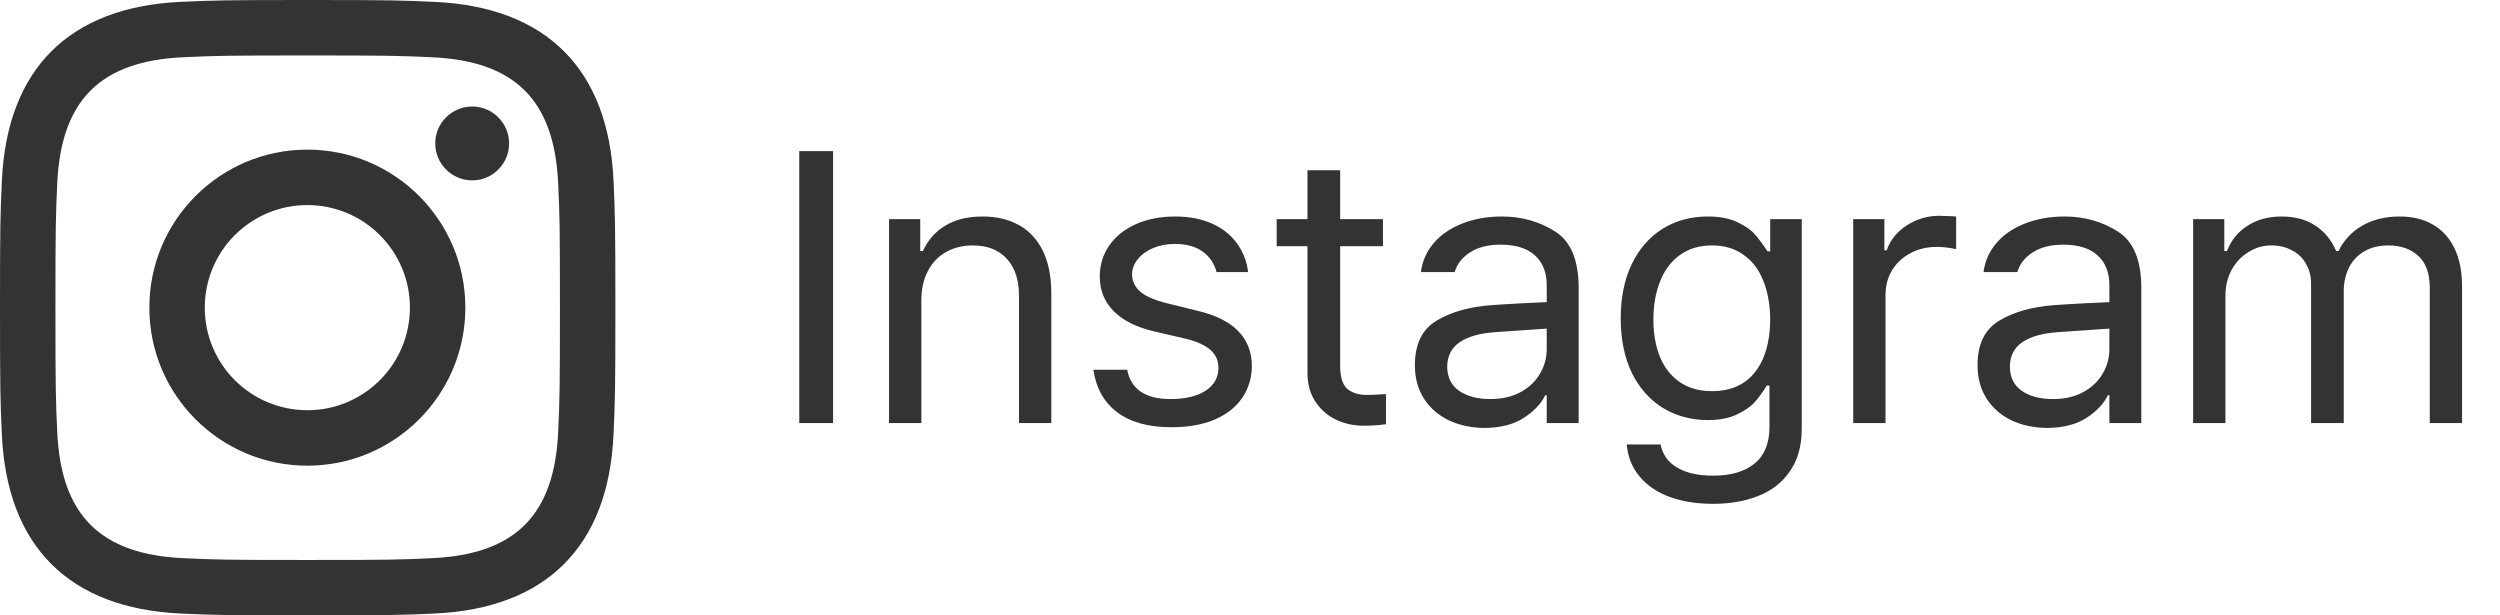
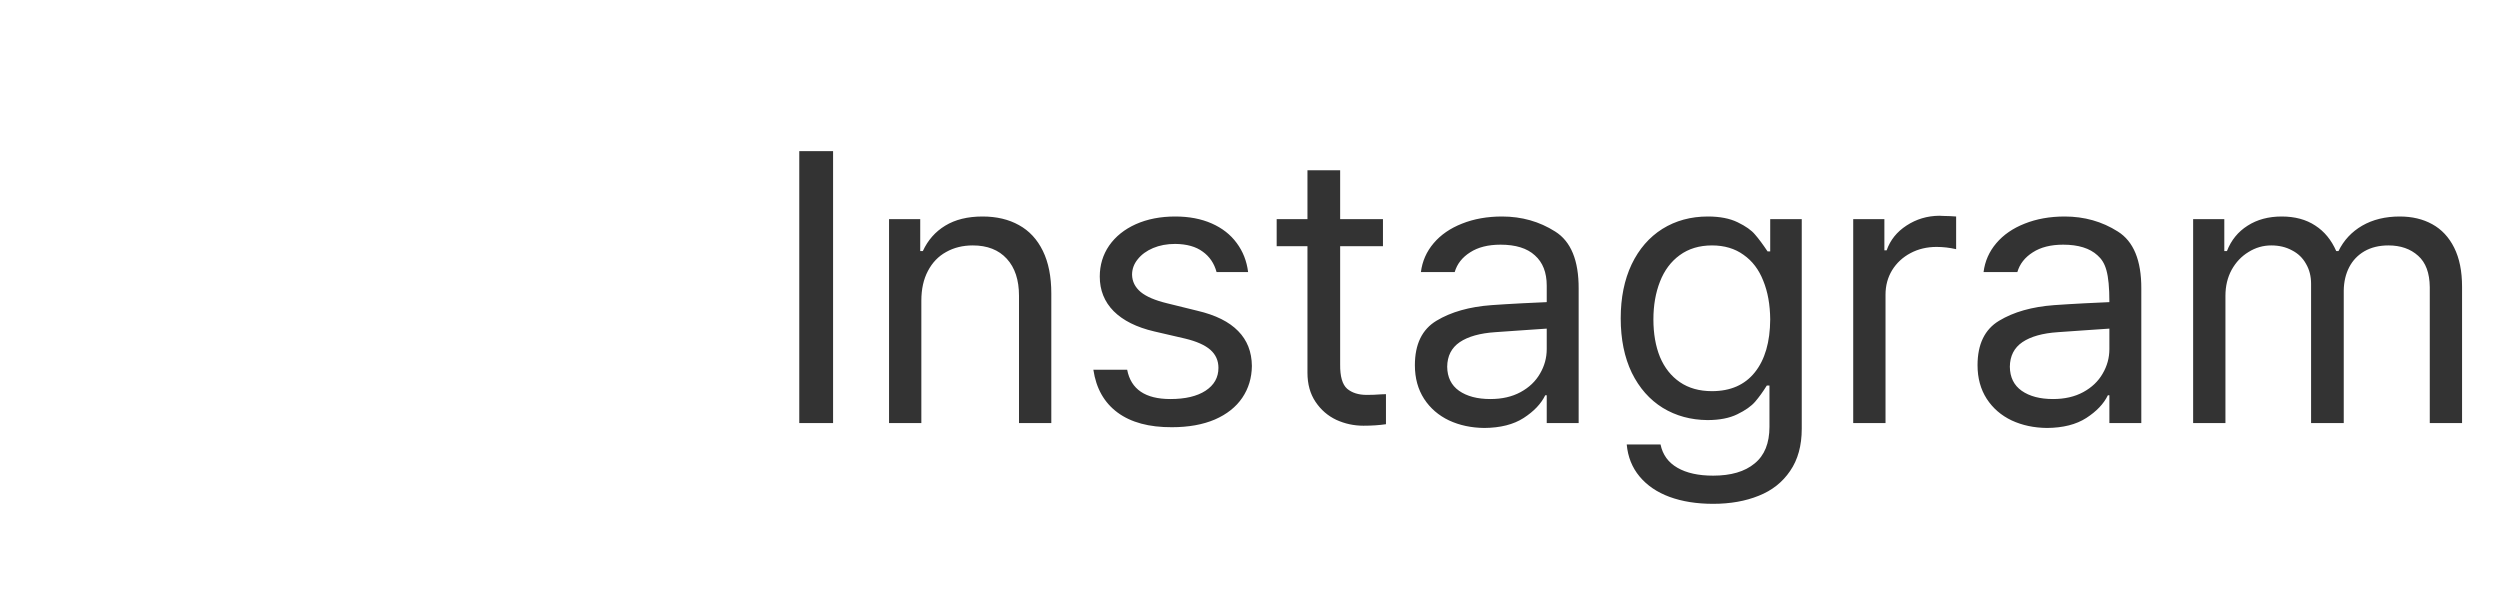
<svg xmlns="http://www.w3.org/2000/svg" width="130" height="32" viewBox="0 0 130 32" fill="none">
-   <path d="M43.32 22H41.562V7.859H43.32V22ZM47.91 22H46.23V11.395H47.852V13.055H47.988C48.249 12.488 48.636 12.049 49.15 11.736C49.671 11.417 50.319 11.258 51.094 11.258C51.823 11.258 52.454 11.408 52.988 11.707C53.522 12 53.935 12.446 54.228 13.045C54.522 13.644 54.668 14.383 54.668 15.262V22H52.988V15.379C52.988 14.559 52.777 13.917 52.353 13.455C51.93 12.993 51.341 12.762 50.586 12.762C50.065 12.762 49.603 12.876 49.199 13.104C48.796 13.325 48.48 13.654 48.252 14.09C48.024 14.52 47.91 15.034 47.91 15.633V22ZM63.262 14.148C63.138 13.693 62.897 13.338 62.539 13.084C62.188 12.824 61.712 12.69 61.113 12.684C60.684 12.684 60.3 12.755 59.961 12.898C59.622 13.042 59.355 13.237 59.16 13.484C58.965 13.725 58.867 13.992 58.867 14.285C58.874 14.637 59.023 14.936 59.316 15.184C59.609 15.425 60.065 15.62 60.684 15.77L62.266 16.16C63.21 16.381 63.916 16.733 64.385 17.215C64.853 17.69 65.091 18.296 65.098 19.031C65.091 19.65 64.925 20.2 64.6 20.682C64.274 21.163 63.799 21.541 63.174 21.814C62.549 22.081 61.803 22.215 60.938 22.215C59.753 22.221 58.812 21.967 58.115 21.453C57.419 20.939 56.999 20.197 56.855 19.227H58.613C58.809 20.242 59.557 20.75 60.859 20.75C61.634 20.75 62.243 20.607 62.685 20.32C63.135 20.027 63.359 19.63 63.359 19.129C63.359 18.751 63.219 18.439 62.94 18.191C62.66 17.944 62.22 17.749 61.621 17.605L60.02 17.234C59.102 17.02 58.398 16.668 57.91 16.18C57.428 15.691 57.188 15.092 57.188 14.383C57.188 13.784 57.35 13.247 57.676 12.771C58.008 12.296 58.47 11.925 59.062 11.658C59.661 11.391 60.345 11.258 61.113 11.258C61.829 11.258 62.461 11.378 63.008 11.619C63.555 11.86 63.988 12.199 64.307 12.635C64.632 13.071 64.831 13.575 64.902 14.148H63.262ZM71.914 12.801H69.688V18.953C69.681 19.572 69.801 19.991 70.049 20.213C70.303 20.428 70.644 20.535 71.074 20.535C71.328 20.535 71.572 20.525 71.807 20.506L72.07 20.496V22.059C71.719 22.111 71.328 22.137 70.898 22.137C70.404 22.137 69.935 22.036 69.492 21.834C69.049 21.626 68.688 21.313 68.408 20.896C68.128 20.48 67.988 19.975 67.988 19.383V12.801H66.387V11.395H67.988V8.855H69.688V11.395H71.914V12.801ZM73.574 18.992C73.574 17.898 73.949 17.127 74.697 16.678C75.453 16.222 76.406 15.952 77.559 15.867C78.008 15.835 78.542 15.802 79.16 15.77C79.779 15.737 80.202 15.717 80.43 15.711V14.852C80.43 14.168 80.225 13.644 79.814 13.279C79.411 12.908 78.815 12.723 78.027 12.723C77.383 12.723 76.856 12.856 76.445 13.123C76.035 13.383 75.768 13.725 75.644 14.148H73.887C73.958 13.582 74.18 13.081 74.551 12.645C74.922 12.208 75.413 11.87 76.025 11.629C76.644 11.382 77.337 11.258 78.106 11.258C79.128 11.258 80.049 11.518 80.869 12.039C81.689 12.553 82.096 13.543 82.09 15.008V22H80.43V20.555H80.352C80.137 20.997 79.762 21.391 79.228 21.736C78.701 22.075 78.021 22.247 77.188 22.254C76.51 22.247 75.898 22.117 75.352 21.863C74.805 21.603 74.372 21.229 74.053 20.74C73.734 20.245 73.574 19.663 73.574 18.992ZM75.254 19.07C75.26 19.617 75.466 20.034 75.869 20.32C76.279 20.607 76.823 20.75 77.5 20.75C78.106 20.75 78.63 20.63 79.072 20.389C79.515 20.148 79.85 19.829 80.078 19.432C80.312 19.035 80.43 18.608 80.43 18.152V17.088C80.28 17.094 79.85 17.124 79.141 17.176L77.754 17.273C76.96 17.326 76.344 17.498 75.908 17.791C75.478 18.084 75.26 18.51 75.254 19.07ZM89.082 26.199C88.229 26.199 87.474 26.079 86.816 25.838C86.165 25.597 85.644 25.242 85.254 24.773C84.87 24.311 84.648 23.758 84.59 23.113H86.348C86.458 23.647 86.751 24.051 87.227 24.324C87.702 24.598 88.32 24.734 89.082 24.734C90.013 24.734 90.732 24.523 91.24 24.1C91.755 23.683 92.012 23.048 92.012 22.195V20.047H91.875C91.673 20.372 91.471 20.652 91.269 20.887C91.068 21.121 90.758 21.339 90.342 21.541C89.932 21.743 89.414 21.844 88.789 21.844C87.923 21.837 87.148 21.626 86.465 21.209C85.781 20.786 85.244 20.177 84.853 19.383C84.469 18.582 84.277 17.638 84.277 16.551C84.277 15.483 84.466 14.549 84.844 13.748C85.228 12.947 85.762 12.332 86.445 11.902C87.135 11.473 87.923 11.258 88.809 11.258C89.434 11.258 89.951 11.359 90.361 11.56C90.778 11.762 91.078 11.974 91.26 12.195C91.449 12.41 91.667 12.703 91.914 13.074H92.051V11.395H93.691V22.293C93.691 23.172 93.49 23.904 93.086 24.49C92.689 25.076 92.145 25.506 91.455 25.779C90.765 26.059 89.974 26.199 89.082 26.199ZM85.977 16.609C85.977 17.352 86.091 18.003 86.318 18.562C86.553 19.122 86.898 19.559 87.353 19.871C87.809 20.184 88.366 20.34 89.023 20.34C89.987 20.34 90.729 20.014 91.25 19.363C91.777 18.706 92.044 17.788 92.051 16.609C92.044 15.841 91.924 15.171 91.689 14.598C91.462 14.018 91.12 13.569 90.664 13.25C90.215 12.925 89.668 12.762 89.023 12.762C88.366 12.762 87.806 12.931 87.344 13.27C86.888 13.602 86.546 14.06 86.318 14.646C86.091 15.226 85.977 15.88 85.977 16.609ZM96.367 11.395H97.988V13.016H98.106C98.294 12.482 98.639 12.052 99.141 11.727C99.648 11.395 100.215 11.225 100.84 11.219C100.931 11.219 101.003 11.222 101.055 11.229C101.133 11.229 101.247 11.232 101.396 11.238C101.546 11.245 101.654 11.251 101.719 11.258V12.957C101.38 12.879 101.042 12.84 100.703 12.84C100.202 12.84 99.749 12.947 99.346 13.162C98.942 13.377 98.623 13.673 98.389 14.051C98.161 14.428 98.047 14.852 98.047 15.32V22H96.367V11.395ZM102.832 18.992C102.832 17.898 103.206 17.127 103.955 16.678C104.71 16.222 105.664 15.952 106.816 15.867C107.266 15.835 107.799 15.802 108.418 15.77C109.036 15.737 109.46 15.717 109.688 15.711V14.852C109.688 14.168 109.482 13.644 109.072 13.279C108.669 12.908 108.073 12.723 107.285 12.723C106.641 12.723 106.113 12.856 105.703 13.123C105.293 13.383 105.026 13.725 104.902 14.148H103.145C103.216 13.582 103.438 13.081 103.809 12.645C104.18 12.208 104.671 11.87 105.283 11.629C105.902 11.382 106.595 11.258 107.363 11.258C108.385 11.258 109.307 11.518 110.127 12.039C110.947 12.553 111.354 13.543 111.348 15.008V22H109.688V20.555H109.609C109.395 20.997 109.02 21.391 108.486 21.736C107.959 22.075 107.279 22.247 106.445 22.254C105.768 22.247 105.156 22.117 104.609 21.863C104.062 21.603 103.63 21.229 103.311 20.74C102.992 20.245 102.832 19.663 102.832 18.992ZM104.512 19.07C104.518 19.617 104.723 20.034 105.127 20.32C105.537 20.607 106.081 20.75 106.758 20.75C107.363 20.75 107.887 20.63 108.33 20.389C108.773 20.148 109.108 19.829 109.336 19.432C109.57 19.035 109.688 18.608 109.688 18.152V17.088C109.538 17.094 109.108 17.124 108.398 17.176L107.012 17.273C106.217 17.326 105.602 17.498 105.166 17.791C104.736 18.084 104.518 18.51 104.512 19.07ZM114.043 11.395H115.664V13.055H115.801C116.022 12.488 116.38 12.049 116.875 11.736C117.37 11.417 117.962 11.258 118.652 11.258C119.336 11.258 119.915 11.414 120.391 11.727C120.866 12.033 121.23 12.475 121.484 13.055H121.602C121.875 12.495 122.285 12.055 122.832 11.736C123.385 11.417 124.036 11.258 124.785 11.258C125.43 11.258 125.993 11.391 126.475 11.658C126.963 11.925 127.344 12.332 127.617 12.879C127.891 13.426 128.027 14.103 128.027 14.91V22H126.348V14.93C126.341 14.194 126.139 13.65 125.742 13.299C125.345 12.941 124.831 12.762 124.199 12.762C123.717 12.762 123.301 12.863 122.949 13.065C122.604 13.266 122.34 13.543 122.158 13.895C121.976 14.246 121.882 14.65 121.875 15.105V22H120.176V14.754C120.176 14.363 120.088 14.018 119.912 13.719C119.743 13.413 119.499 13.178 119.18 13.016C118.867 12.846 118.509 12.762 118.105 12.762C117.682 12.762 117.288 12.876 116.924 13.104C116.559 13.325 116.266 13.634 116.045 14.031C115.83 14.428 115.723 14.878 115.723 15.379V22H114.043V11.395Z" fill="#333333" />
-   <path d="M16 2.884C20.272 2.884 20.779 2.9 22.467 2.977C26.803 3.175 28.828 5.232 29.025 9.536C29.103 11.223 29.117 11.729 29.117 16.001C29.117 20.275 29.101 20.78 29.025 22.467C28.827 26.767 26.807 28.828 22.467 29.025C20.779 29.103 20.275 29.119 16 29.119C11.728 29.119 11.221 29.103 9.535 29.025C5.188 28.827 3.173 26.76 2.976 22.465C2.899 20.779 2.883 20.273 2.883 16C2.883 11.728 2.9 11.223 2.976 9.535C3.175 5.232 5.195 3.173 9.535 2.976C11.223 2.9 11.728 2.884 16 2.884ZM16 0C11.655 0 11.111 0.019 9.404 0.096C3.593 0.363 0.364 3.587 0.097 9.403C0.019 11.111 0 11.655 0 16C0 20.345 0.019 20.891 0.096 22.597C0.363 28.408 3.587 31.637 9.403 31.904C11.111 31.981 11.655 32 16 32C20.345 32 20.891 31.981 22.597 31.904C28.403 31.637 31.64 28.413 31.903 22.597C31.981 20.891 32 20.345 32 16C32 11.655 31.981 11.111 31.904 9.404C31.643 3.599 28.415 0.364 22.599 0.097C20.891 0.019 20.345 0 16 0Z" fill="#333333" />
-   <path fill-rule="evenodd" clip-rule="evenodd" d="M15.982 7.781C11.444 7.781 7.766 11.46 7.766 15.997C7.766 20.535 11.444 24.215 15.982 24.215C20.519 24.215 24.198 20.536 24.198 15.997C24.198 11.46 20.519 7.781 15.982 7.781ZM15.982 21.331C13.036 21.331 10.648 18.944 10.648 15.997C10.648 13.052 13.036 10.664 15.982 10.664C18.927 10.664 21.315 13.052 21.315 15.997C21.315 18.944 18.927 21.331 15.982 21.331Z" fill="#333333" />
-   <path d="M22.633 7.459C22.633 6.399 23.493 5.539 24.554 5.539C25.614 5.539 26.473 6.399 26.473 7.459C26.473 8.519 25.614 9.379 24.554 9.379C23.493 9.379 22.633 8.519 22.633 7.459Z" fill="#333333" />
+   <path d="M43.32 22H41.562V7.859H43.32V22ZM47.91 22H46.23V11.395H47.852V13.055H47.988C48.249 12.488 48.636 12.049 49.15 11.736C49.671 11.417 50.319 11.258 51.094 11.258C51.823 11.258 52.454 11.408 52.988 11.707C53.522 12 53.935 12.446 54.228 13.045C54.522 13.644 54.668 14.383 54.668 15.262V22H52.988V15.379C52.988 14.559 52.777 13.917 52.353 13.455C51.93 12.993 51.341 12.762 50.586 12.762C50.065 12.762 49.603 12.876 49.199 13.104C48.796 13.325 48.48 13.654 48.252 14.09C48.024 14.52 47.91 15.034 47.91 15.633V22ZM63.262 14.148C63.138 13.693 62.897 13.338 62.539 13.084C62.188 12.824 61.712 12.69 61.113 12.684C60.684 12.684 60.3 12.755 59.961 12.898C59.622 13.042 59.355 13.237 59.16 13.484C58.965 13.725 58.867 13.992 58.867 14.285C58.874 14.637 59.023 14.936 59.316 15.184C59.609 15.425 60.065 15.62 60.684 15.77L62.266 16.16C63.21 16.381 63.916 16.733 64.385 17.215C64.853 17.69 65.091 18.296 65.098 19.031C65.091 19.65 64.925 20.2 64.6 20.682C64.274 21.163 63.799 21.541 63.174 21.814C62.549 22.081 61.803 22.215 60.938 22.215C59.753 22.221 58.812 21.967 58.115 21.453C57.419 20.939 56.999 20.197 56.855 19.227H58.613C58.809 20.242 59.557 20.75 60.859 20.75C61.634 20.75 62.243 20.607 62.685 20.32C63.135 20.027 63.359 19.63 63.359 19.129C63.359 18.751 63.219 18.439 62.94 18.191C62.66 17.944 62.22 17.749 61.621 17.605L60.02 17.234C59.102 17.02 58.398 16.668 57.91 16.18C57.428 15.691 57.188 15.092 57.188 14.383C57.188 13.784 57.35 13.247 57.676 12.771C58.008 12.296 58.47 11.925 59.062 11.658C59.661 11.391 60.345 11.258 61.113 11.258C61.829 11.258 62.461 11.378 63.008 11.619C63.555 11.86 63.988 12.199 64.307 12.635C64.632 13.071 64.831 13.575 64.902 14.148H63.262ZM71.914 12.801H69.688V18.953C69.681 19.572 69.801 19.991 70.049 20.213C70.303 20.428 70.644 20.535 71.074 20.535C71.328 20.535 71.572 20.525 71.807 20.506L72.07 20.496V22.059C71.719 22.111 71.328 22.137 70.898 22.137C70.404 22.137 69.935 22.036 69.492 21.834C69.049 21.626 68.688 21.313 68.408 20.896C68.128 20.48 67.988 19.975 67.988 19.383V12.801H66.387V11.395H67.988V8.855H69.688V11.395H71.914V12.801ZM73.574 18.992C73.574 17.898 73.949 17.127 74.697 16.678C75.453 16.222 76.406 15.952 77.559 15.867C78.008 15.835 78.542 15.802 79.16 15.77C79.779 15.737 80.202 15.717 80.43 15.711V14.852C80.43 14.168 80.225 13.644 79.814 13.279C79.411 12.908 78.815 12.723 78.027 12.723C77.383 12.723 76.856 12.856 76.445 13.123C76.035 13.383 75.768 13.725 75.644 14.148H73.887C73.958 13.582 74.18 13.081 74.551 12.645C74.922 12.208 75.413 11.87 76.025 11.629C76.644 11.382 77.337 11.258 78.106 11.258C79.128 11.258 80.049 11.518 80.869 12.039C81.689 12.553 82.096 13.543 82.09 15.008V22H80.43V20.555H80.352C80.137 20.997 79.762 21.391 79.228 21.736C78.701 22.075 78.021 22.247 77.188 22.254C76.51 22.247 75.898 22.117 75.352 21.863C74.805 21.603 74.372 21.229 74.053 20.74C73.734 20.245 73.574 19.663 73.574 18.992ZM75.254 19.07C75.26 19.617 75.466 20.034 75.869 20.32C76.279 20.607 76.823 20.75 77.5 20.75C78.106 20.75 78.63 20.63 79.072 20.389C79.515 20.148 79.85 19.829 80.078 19.432C80.312 19.035 80.43 18.608 80.43 18.152V17.088C80.28 17.094 79.85 17.124 79.141 17.176L77.754 17.273C76.96 17.326 76.344 17.498 75.908 17.791C75.478 18.084 75.26 18.51 75.254 19.07ZM89.082 26.199C88.229 26.199 87.474 26.079 86.816 25.838C86.165 25.597 85.644 25.242 85.254 24.773C84.87 24.311 84.648 23.758 84.59 23.113H86.348C86.458 23.647 86.751 24.051 87.227 24.324C87.702 24.598 88.32 24.734 89.082 24.734C90.013 24.734 90.732 24.523 91.24 24.1C91.755 23.683 92.012 23.048 92.012 22.195V20.047H91.875C91.673 20.372 91.471 20.652 91.269 20.887C91.068 21.121 90.758 21.339 90.342 21.541C89.932 21.743 89.414 21.844 88.789 21.844C87.923 21.837 87.148 21.626 86.465 21.209C85.781 20.786 85.244 20.177 84.853 19.383C84.469 18.582 84.277 17.638 84.277 16.551C84.277 15.483 84.466 14.549 84.844 13.748C85.228 12.947 85.762 12.332 86.445 11.902C87.135 11.473 87.923 11.258 88.809 11.258C89.434 11.258 89.951 11.359 90.361 11.56C90.778 11.762 91.078 11.974 91.26 12.195C91.449 12.41 91.667 12.703 91.914 13.074H92.051V11.395H93.691V22.293C93.691 23.172 93.49 23.904 93.086 24.49C92.689 25.076 92.145 25.506 91.455 25.779C90.765 26.059 89.974 26.199 89.082 26.199ZM85.977 16.609C85.977 17.352 86.091 18.003 86.318 18.562C86.553 19.122 86.898 19.559 87.353 19.871C87.809 20.184 88.366 20.34 89.023 20.34C89.987 20.34 90.729 20.014 91.25 19.363C91.777 18.706 92.044 17.788 92.051 16.609C92.044 15.841 91.924 15.171 91.689 14.598C91.462 14.018 91.12 13.569 90.664 13.25C90.215 12.925 89.668 12.762 89.023 12.762C88.366 12.762 87.806 12.931 87.344 13.27C86.888 13.602 86.546 14.06 86.318 14.646C86.091 15.226 85.977 15.88 85.977 16.609ZM96.367 11.395H97.988V13.016H98.106C98.294 12.482 98.639 12.052 99.141 11.727C99.648 11.395 100.215 11.225 100.84 11.219C100.931 11.219 101.003 11.222 101.055 11.229C101.133 11.229 101.247 11.232 101.396 11.238C101.546 11.245 101.654 11.251 101.719 11.258V12.957C101.38 12.879 101.042 12.84 100.703 12.84C100.202 12.84 99.749 12.947 99.346 13.162C98.942 13.377 98.623 13.673 98.389 14.051C98.161 14.428 98.047 14.852 98.047 15.32V22H96.367V11.395ZM102.832 18.992C102.832 17.898 103.206 17.127 103.955 16.678C104.71 16.222 105.664 15.952 106.816 15.867C107.266 15.835 107.799 15.802 108.418 15.77C109.036 15.737 109.46 15.717 109.688 15.711C109.688 14.168 109.482 13.644 109.072 13.279C108.669 12.908 108.073 12.723 107.285 12.723C106.641 12.723 106.113 12.856 105.703 13.123C105.293 13.383 105.026 13.725 104.902 14.148H103.145C103.216 13.582 103.438 13.081 103.809 12.645C104.18 12.208 104.671 11.87 105.283 11.629C105.902 11.382 106.595 11.258 107.363 11.258C108.385 11.258 109.307 11.518 110.127 12.039C110.947 12.553 111.354 13.543 111.348 15.008V22H109.688V20.555H109.609C109.395 20.997 109.02 21.391 108.486 21.736C107.959 22.075 107.279 22.247 106.445 22.254C105.768 22.247 105.156 22.117 104.609 21.863C104.062 21.603 103.63 21.229 103.311 20.74C102.992 20.245 102.832 19.663 102.832 18.992ZM104.512 19.07C104.518 19.617 104.723 20.034 105.127 20.32C105.537 20.607 106.081 20.75 106.758 20.75C107.363 20.75 107.887 20.63 108.33 20.389C108.773 20.148 109.108 19.829 109.336 19.432C109.57 19.035 109.688 18.608 109.688 18.152V17.088C109.538 17.094 109.108 17.124 108.398 17.176L107.012 17.273C106.217 17.326 105.602 17.498 105.166 17.791C104.736 18.084 104.518 18.51 104.512 19.07ZM114.043 11.395H115.664V13.055H115.801C116.022 12.488 116.38 12.049 116.875 11.736C117.37 11.417 117.962 11.258 118.652 11.258C119.336 11.258 119.915 11.414 120.391 11.727C120.866 12.033 121.23 12.475 121.484 13.055H121.602C121.875 12.495 122.285 12.055 122.832 11.736C123.385 11.417 124.036 11.258 124.785 11.258C125.43 11.258 125.993 11.391 126.475 11.658C126.963 11.925 127.344 12.332 127.617 12.879C127.891 13.426 128.027 14.103 128.027 14.91V22H126.348V14.93C126.341 14.194 126.139 13.65 125.742 13.299C125.345 12.941 124.831 12.762 124.199 12.762C123.717 12.762 123.301 12.863 122.949 13.065C122.604 13.266 122.34 13.543 122.158 13.895C121.976 14.246 121.882 14.65 121.875 15.105V22H120.176V14.754C120.176 14.363 120.088 14.018 119.912 13.719C119.743 13.413 119.499 13.178 119.18 13.016C118.867 12.846 118.509 12.762 118.105 12.762C117.682 12.762 117.288 12.876 116.924 13.104C116.559 13.325 116.266 13.634 116.045 14.031C115.83 14.428 115.723 14.878 115.723 15.379V22H114.043V11.395Z" fill="#333333" />
</svg>